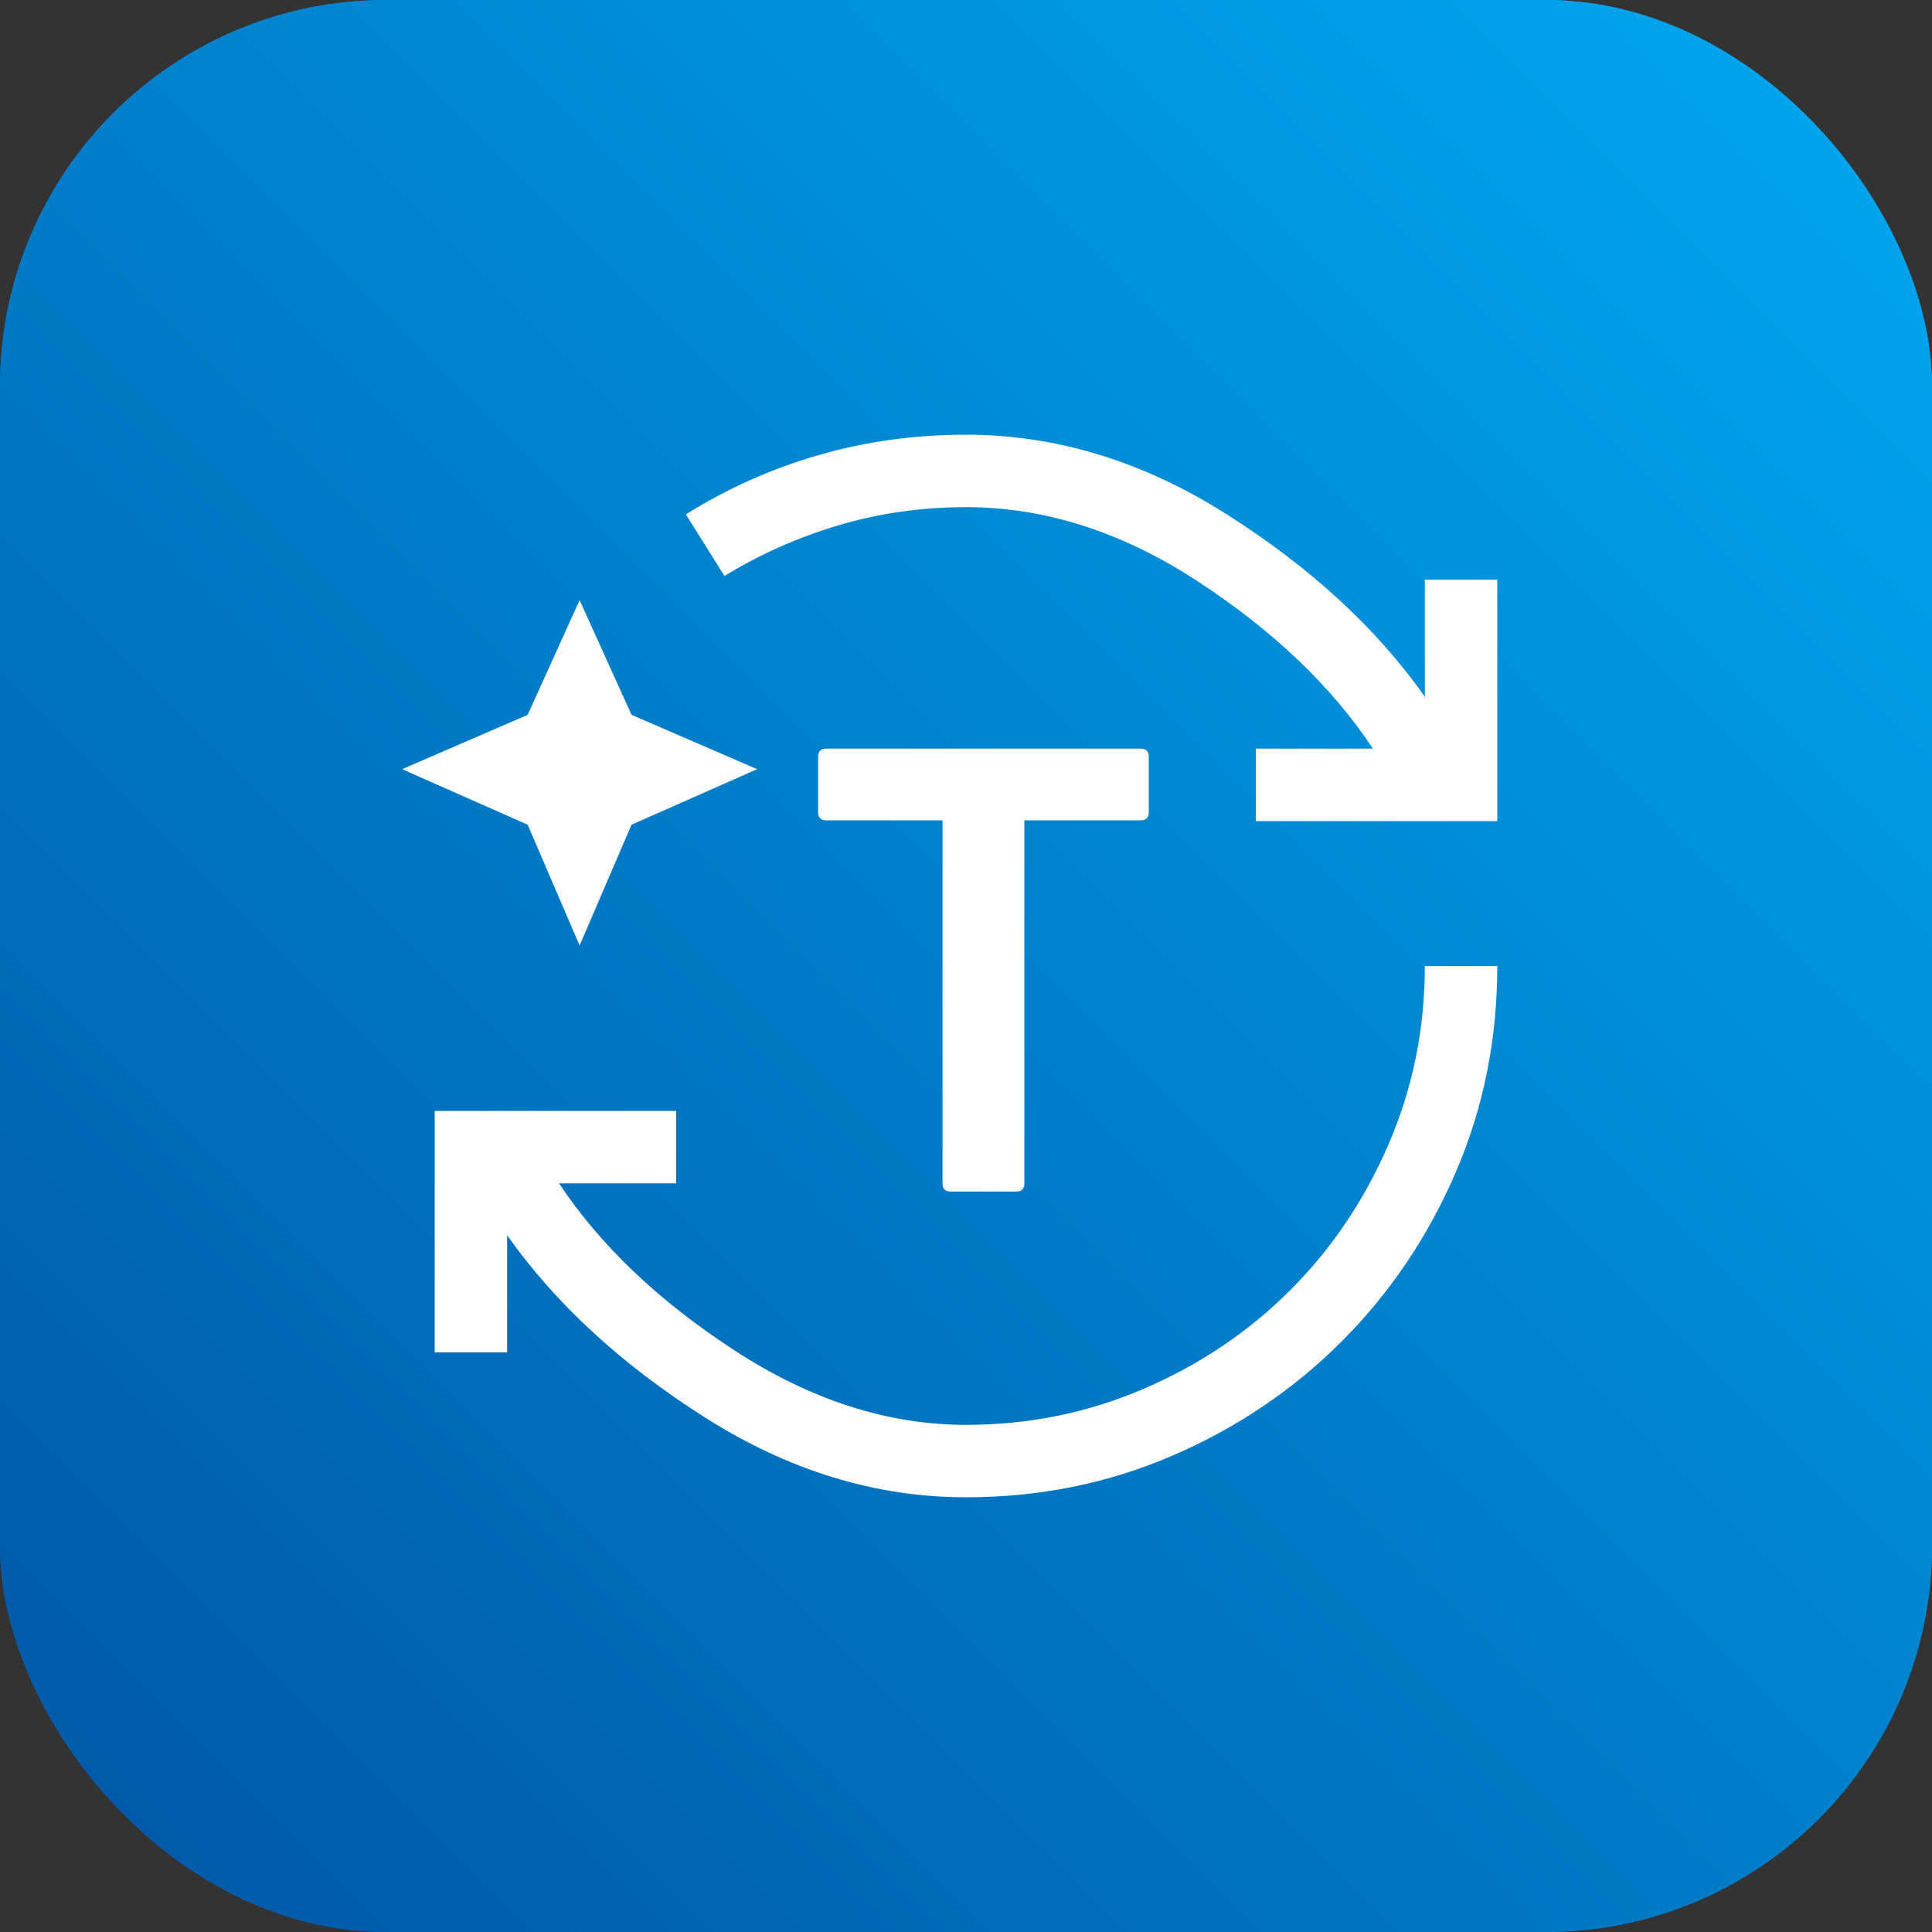
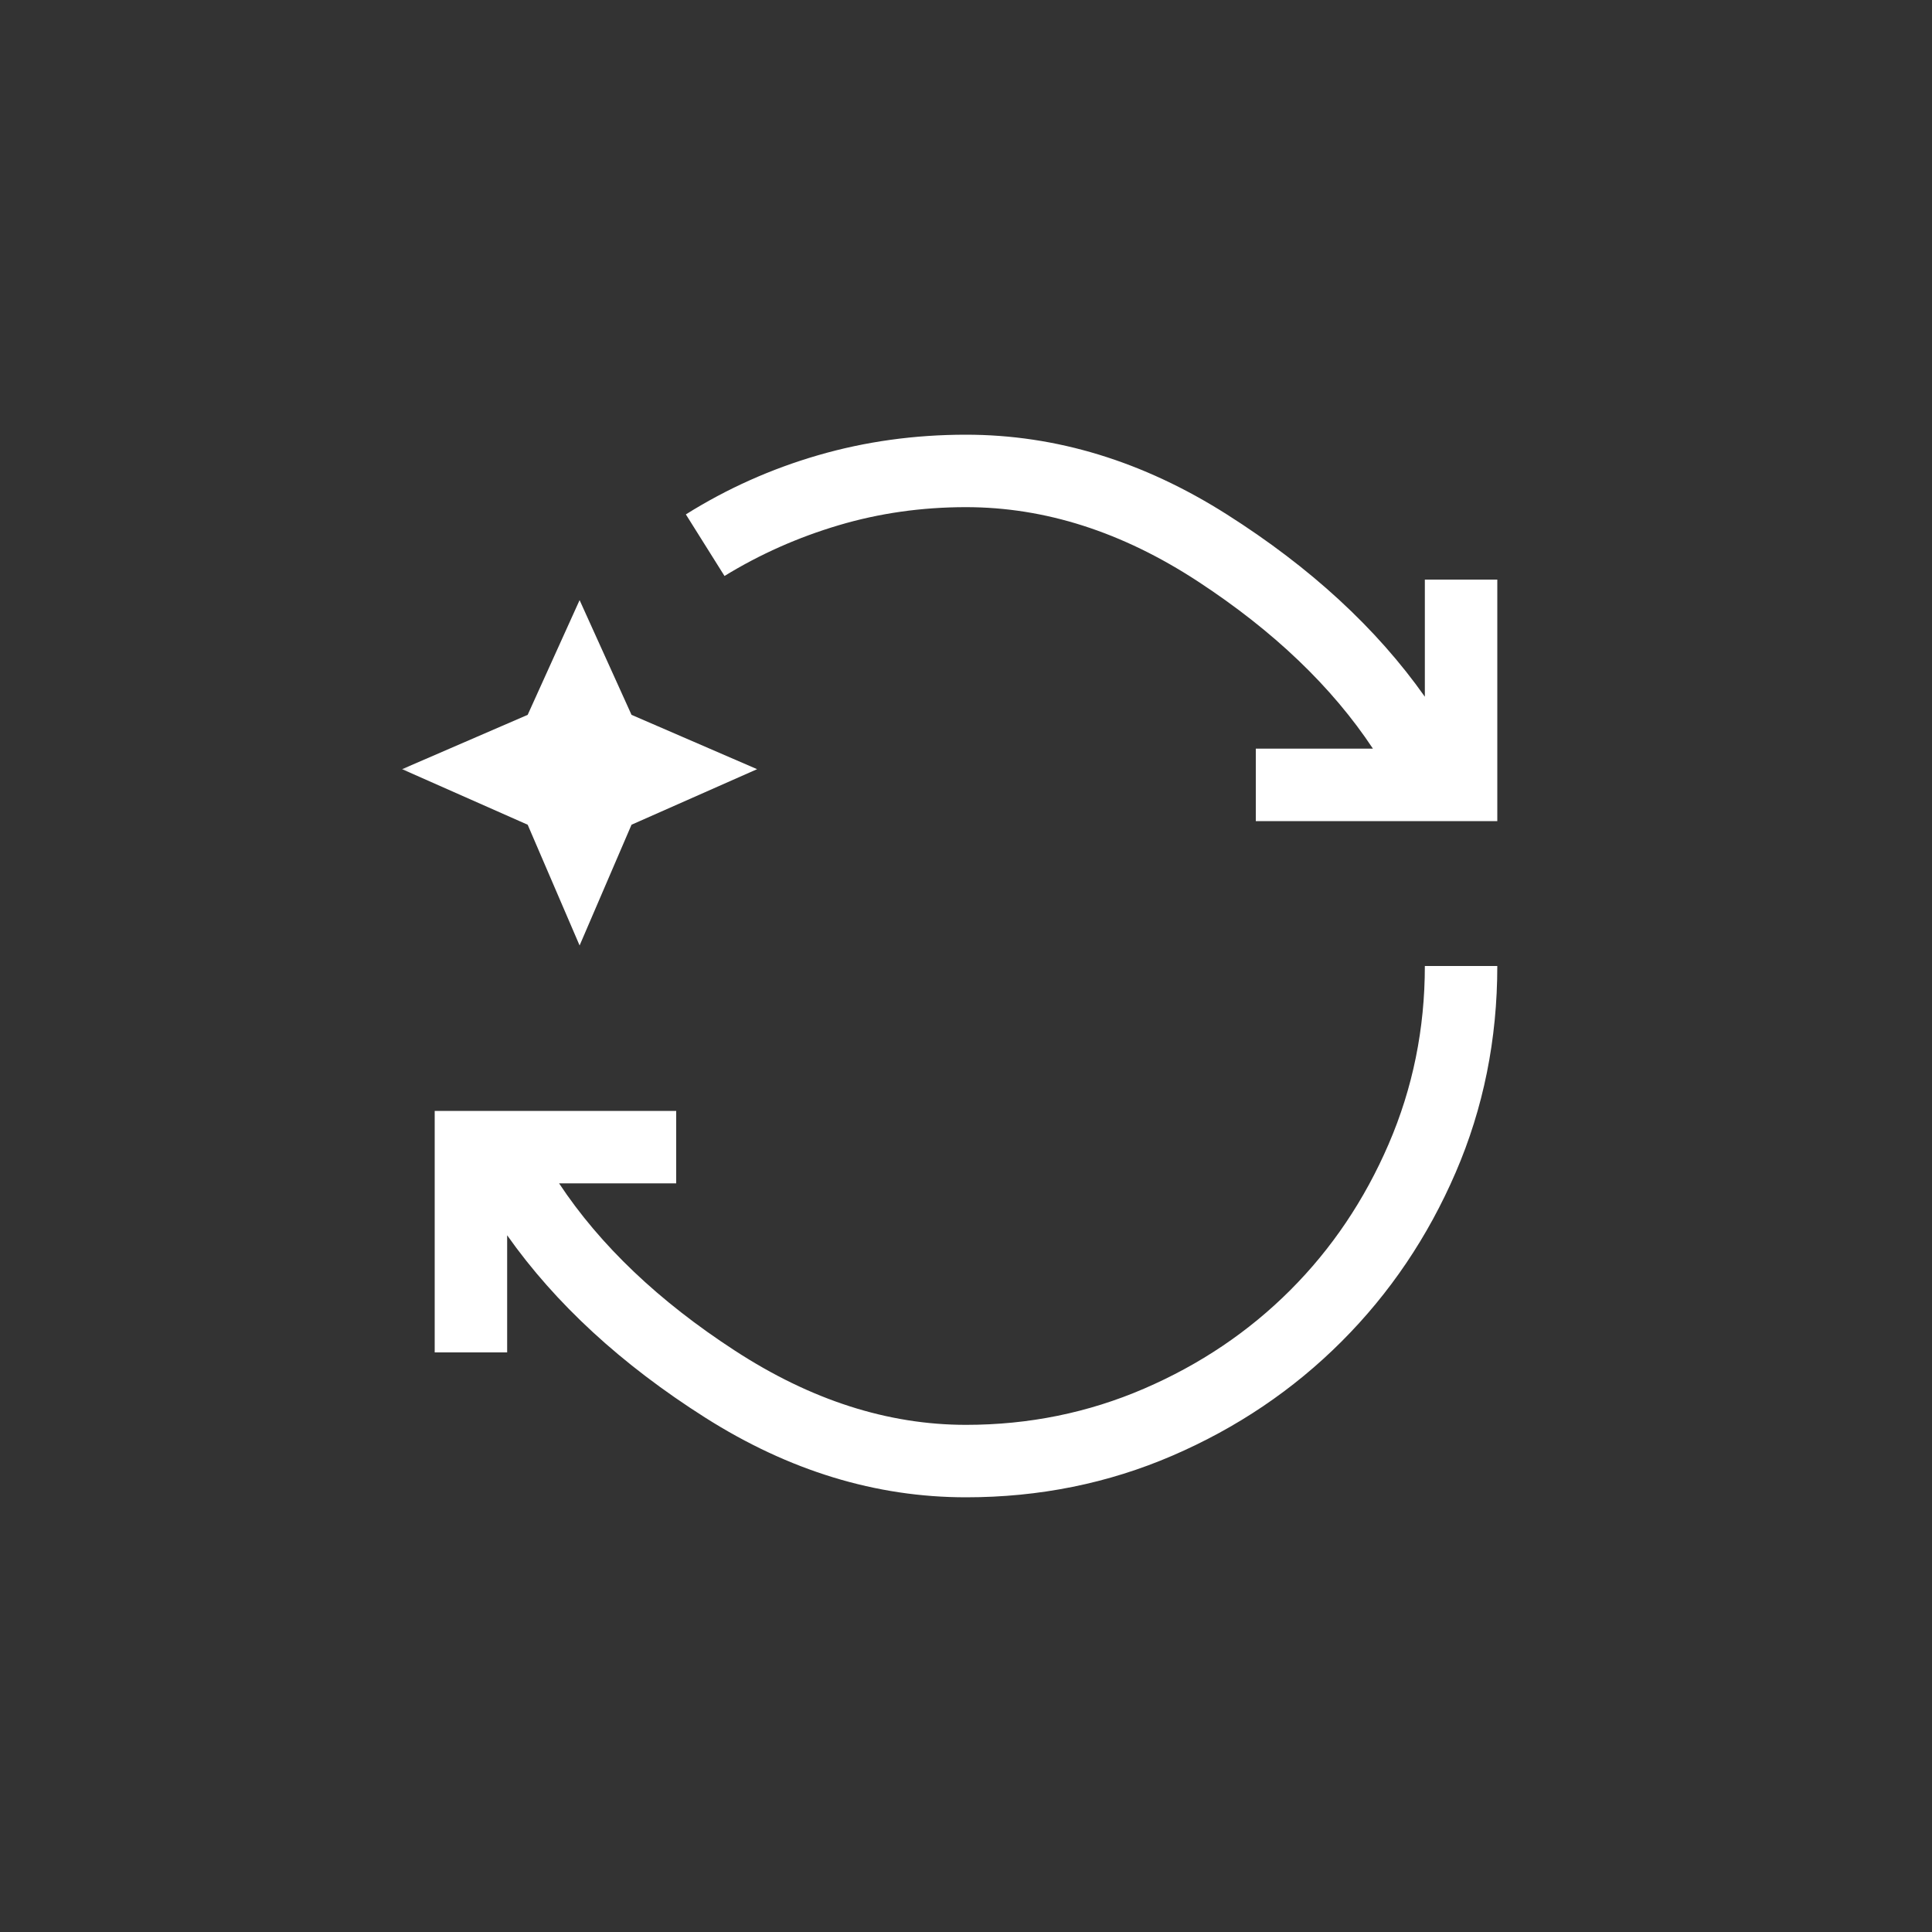
<svg xmlns="http://www.w3.org/2000/svg" width="40" height="40" viewBox="0 0 40 40" fill="none">
  <rect x="0" y="0" width="40" height="40" fill="#333333" stroke="none" />
-   <rect width="40" height="40" rx="8" fill="url(#paint0_linear_1381_11096)" />
-   <rect width="40" height="40" rx="8" fill="url(#paint1_linear_1381_11096)" />
  <mask id="mask0_1381_11096" style="mask-type:alpha" maskUnits="userSpaceOnUse" x="8" y="8" width="24" height="24">
    <rect x="8" y="8" width="24" height="24" fill="#4D4D4D" />
  </mask>
  <g mask="url(#mask0_1381_11096)">
    <path d="M20 31C18.134 31 16.334 30.45 14.6 29.35C12.867 28.25 11.5 26.992 10.5 25.575V28H9V23H14V24.5H11.575C12.425 25.783 13.638 26.938 15.213 27.962C16.788 28.988 18.384 29.5 20 29.5C21.3 29.5 22.529 29.25 23.688 28.75C24.846 28.25 25.854 27.571 26.713 26.712C27.571 25.854 28.25 24.846 28.75 23.688C29.25 22.529 29.5 21.3 29.5 20H31C31 21.517 30.713 22.942 30.138 24.275C29.563 25.608 28.775 26.775 27.775 27.775C26.775 28.775 25.608 29.562 24.275 30.137C22.942 30.712 21.517 31 20 31ZM15 11.925L14.2 10.65C15.05 10.117 15.963 9.708 16.938 9.425C17.913 9.142 18.933 9 20 9C21.867 9 23.667 9.55 25.4 10.65C27.134 11.75 28.5 13.008 29.5 14.425V12H31V17H26V15.5H28.425C27.575 14.217 26.367 13.062 24.8 12.037C23.233 11.012 21.634 10.5 20 10.5C19.084 10.5 18.204 10.625 17.363 10.875C16.521 11.125 15.733 11.475 15 11.925ZM12 19.575L10.925 17.075L8.325 15.925L10.925 14.8L12 12.425L13.075 14.8L15.675 15.925L13.075 17.075L12 19.575Z" fill="white" />
-     <path d="M19.682 24.67C19.57 24.67 19.514 24.614 19.514 24.502V16.984H17.106C16.994 16.984 16.938 16.928 16.938 16.816V15.668C16.938 15.556 16.994 15.5 17.106 15.5H23.616C23.728 15.5 23.784 15.556 23.784 15.668V16.816C23.784 16.928 23.728 16.984 23.616 16.984H21.208V24.502C21.208 24.614 21.152 24.67 21.04 24.67H19.682Z" fill="white" />
  </g>
  <defs>
    <linearGradient id="paint0_linear_1381_11096" x1="40" y1="0" x2="0" y2="40" gradientUnits="userSpaceOnUse">
      <stop stop-color="#00A9F1" />
      <stop offset="1" stop-color="#0055A4" />
    </linearGradient>
    <linearGradient id="paint1_linear_1381_11096" x1="40" y1="0" x2="0" y2="40" gradientUnits="userSpaceOnUse">
      <stop stop-color="#00A9F1" />
      <stop offset="1" stop-color="#0055A4" />
    </linearGradient>
  </defs>
</svg>